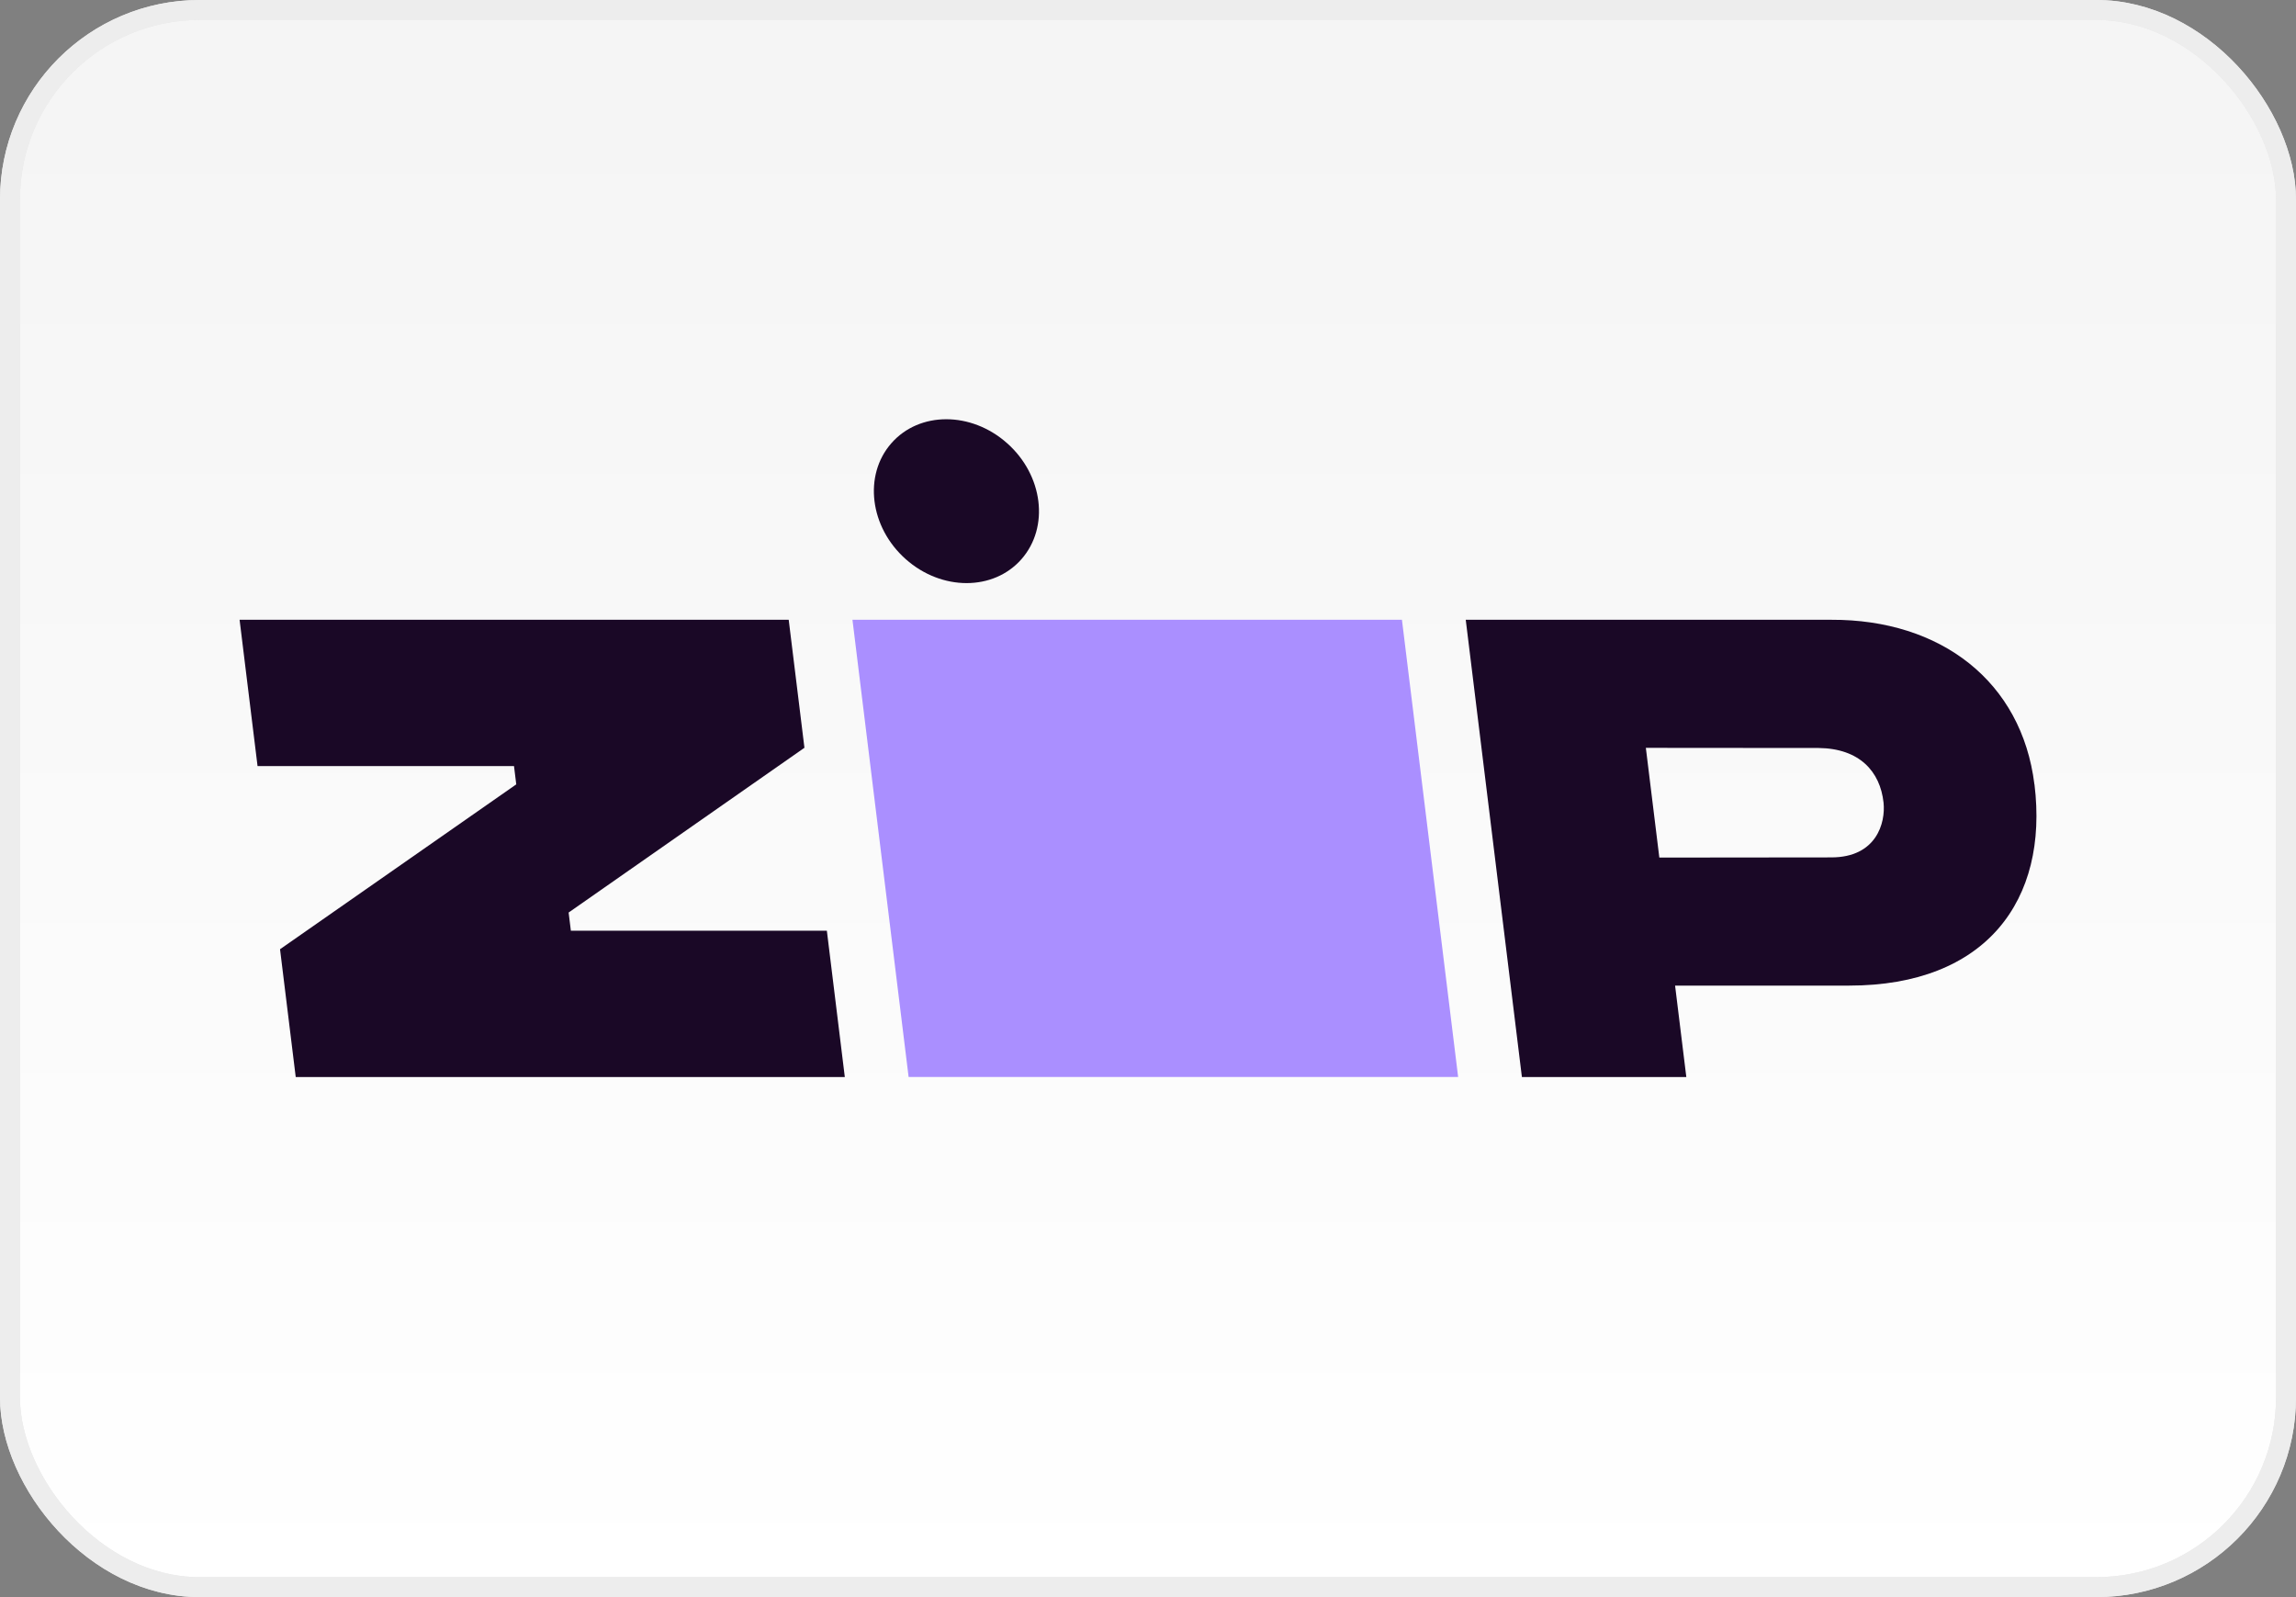
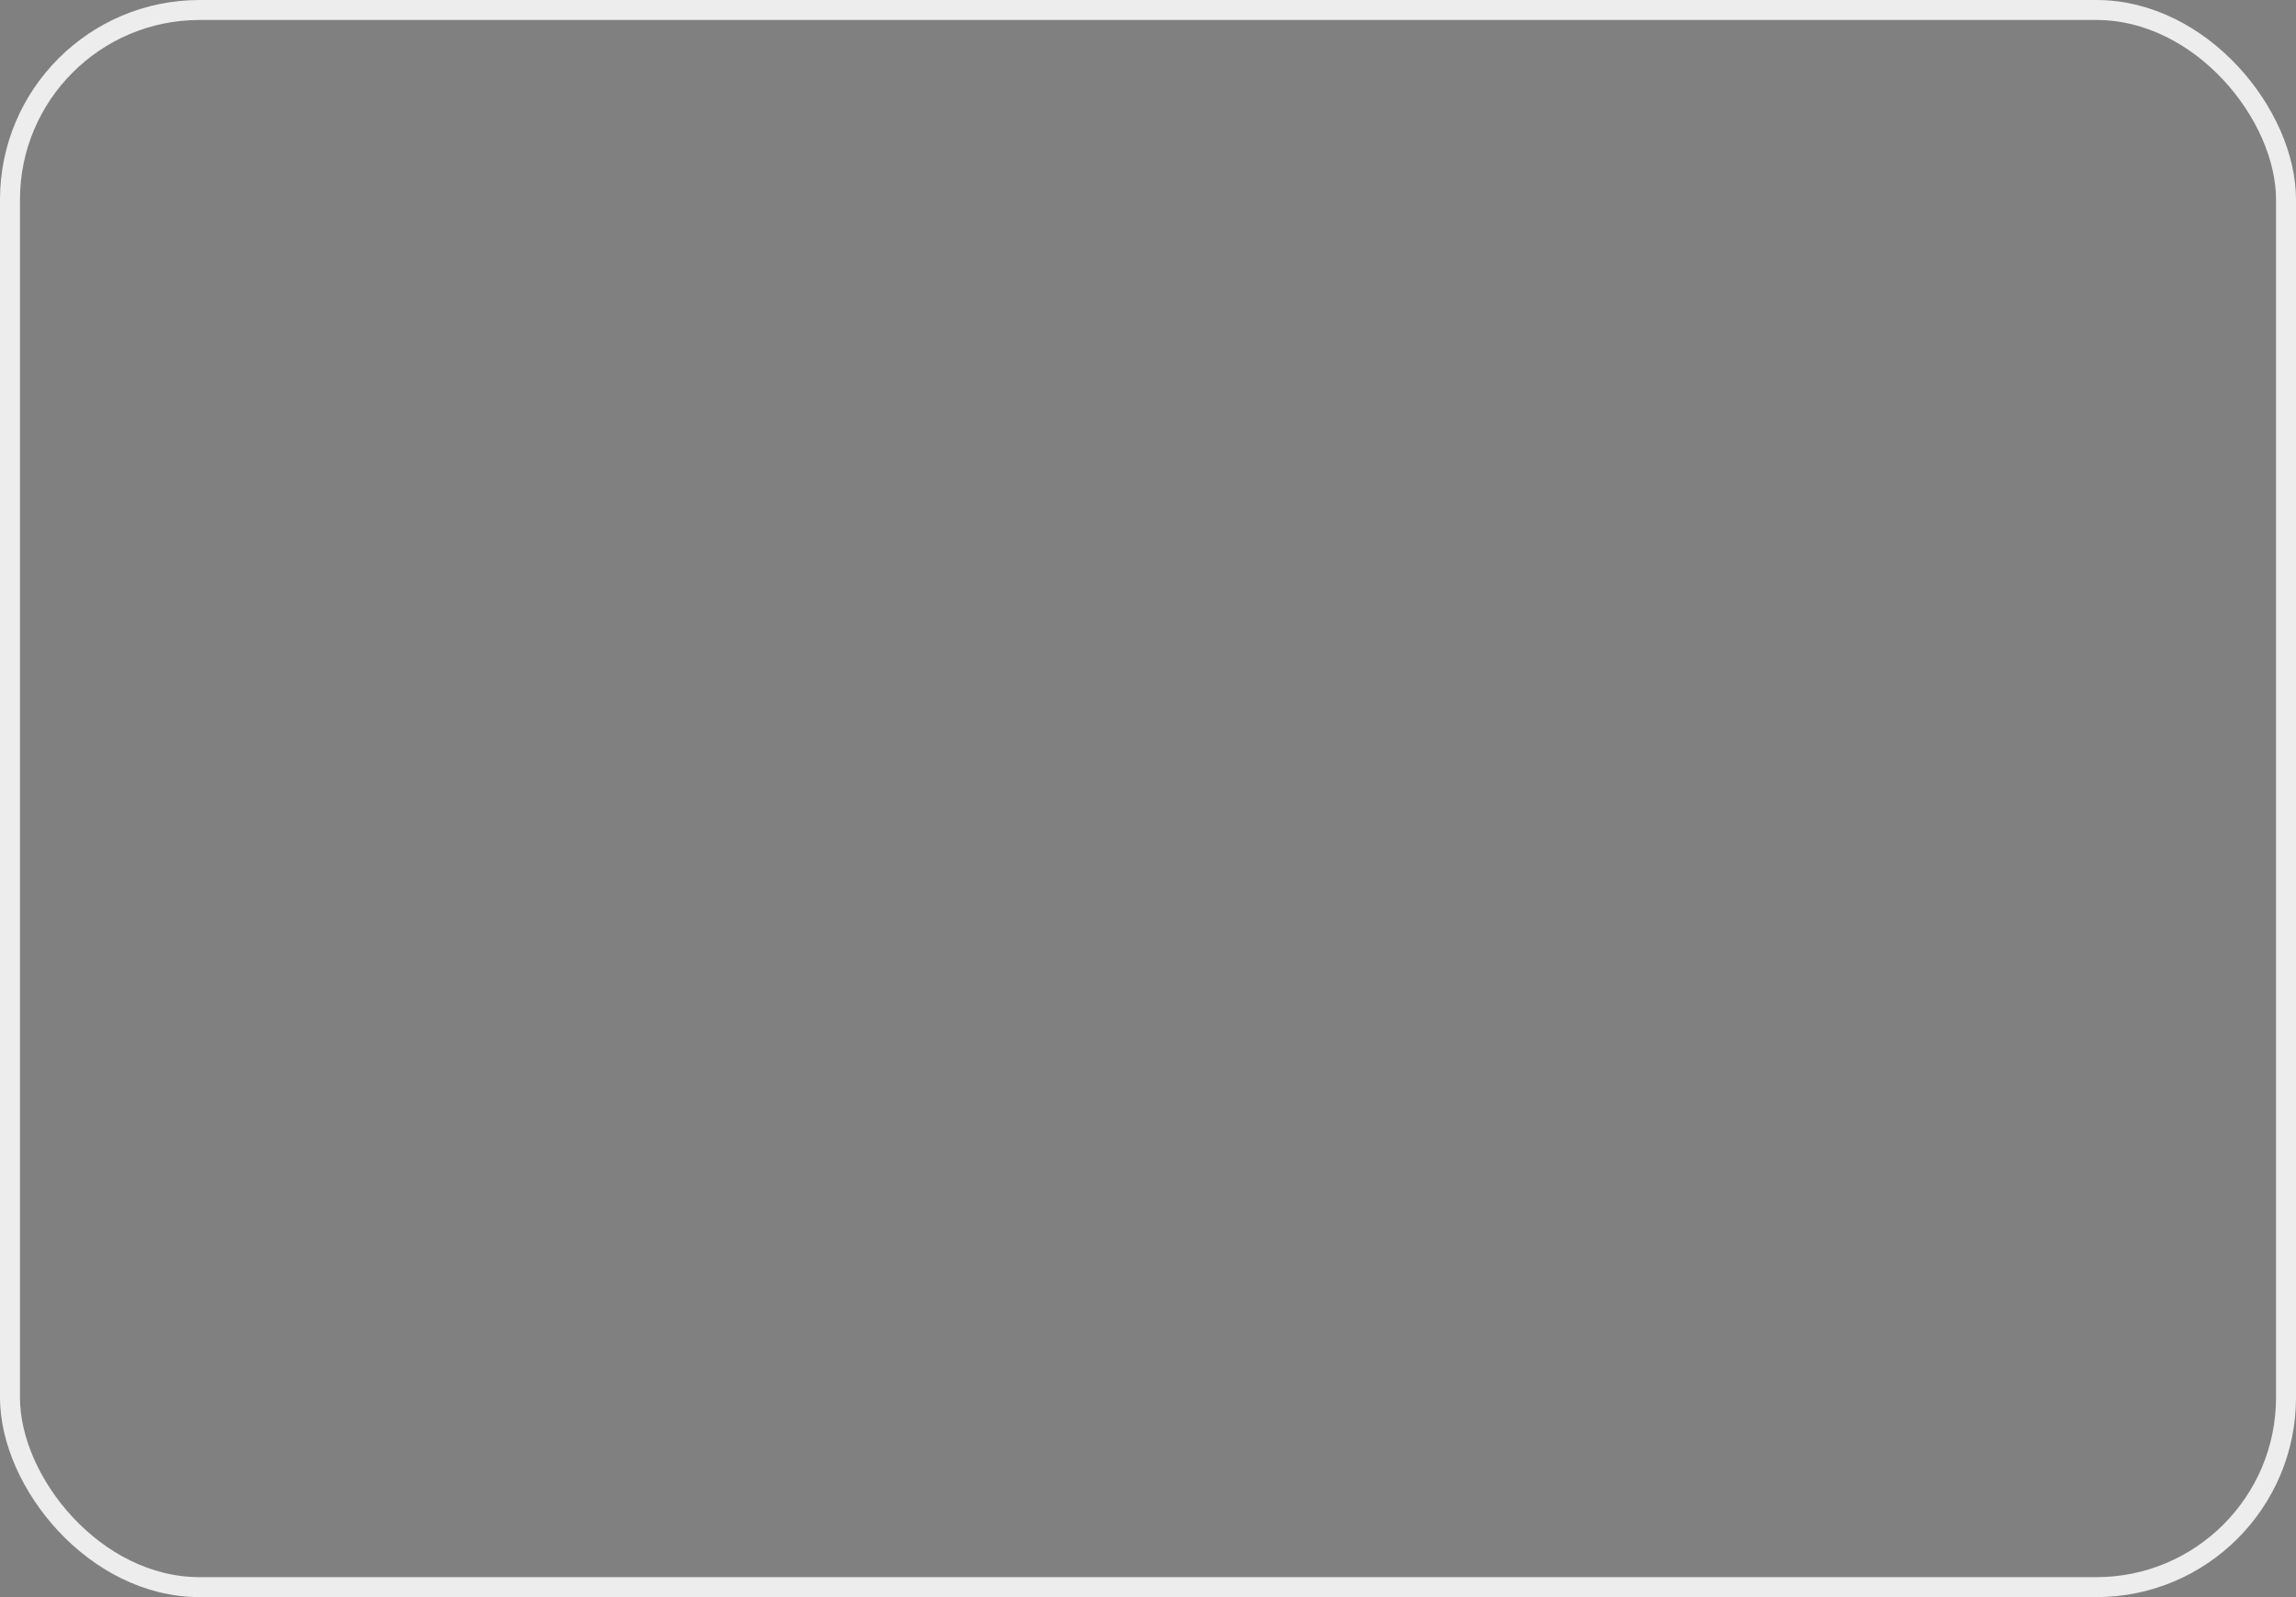
<svg xmlns="http://www.w3.org/2000/svg" width="115" height="80" viewBox="0 0 115 80" fill="none">
  <rect x="0" y="0" width="115" height="80" fill="#808080" stroke="none" />
-   <rect x="0.5" y="0.5" width="114" height="79" rx="9.5" fill="url(#paint0_linear)" />
-   <rect x="0.5" y="0.5" width="114" height="79" rx="9.5" stroke="#E8E8E8" />
  <rect x="0.5" y="0.5" width="114" height="79" rx="9.5" stroke="#EDEDED" />
-   <path fill-rule="evenodd" clip-rule="evenodd" d="M14.026 47.546L14.812 53.948H42.314L41.415 46.619H28.593L28.481 45.709L40.292 37.456L39.504 31.043H12L12.9 38.373H25.745L25.858 39.289L14.026 47.547V47.546Z" fill="#1A0826" />
-   <path fill-rule="evenodd" clip-rule="evenodd" d="M42.697 31.043L45.51 53.947H73.034L70.219 31.043H42.695H42.697Z" fill="#AA8FFF" />
-   <path fill-rule="evenodd" clip-rule="evenodd" d="M45.363 28.006C47.163 29.608 49.763 29.608 51.165 28.006C52.57 26.404 52.248 23.805 50.446 22.203C48.646 20.599 46.047 20.599 44.644 22.203C43.24 23.805 43.561 26.404 45.363 28.006ZM91.725 42.947L83.111 42.956L82.436 37.46L91.094 37.467C93.13 37.49 94.173 38.638 94.342 40.206C94.448 41.216 93.987 42.947 91.725 42.947ZM101.898 39.292C101.263 34.142 97.218 31.023 91.723 31.045H73.415L76.228 53.95H84.463L83.9 49.369H92.616C99.475 49.369 102.615 45.093 101.901 39.292H101.898Z" fill="#1A0826" />
  <defs>
    <linearGradient id="paint0_linear" x1="57" y1="5" x2="57" y2="80" gradientUnits="userSpaceOnUse">
      <stop stop-color="#F5F5F5" />
      <stop offset="1" stop-color="white" />
    </linearGradient>
  </defs>
</svg>